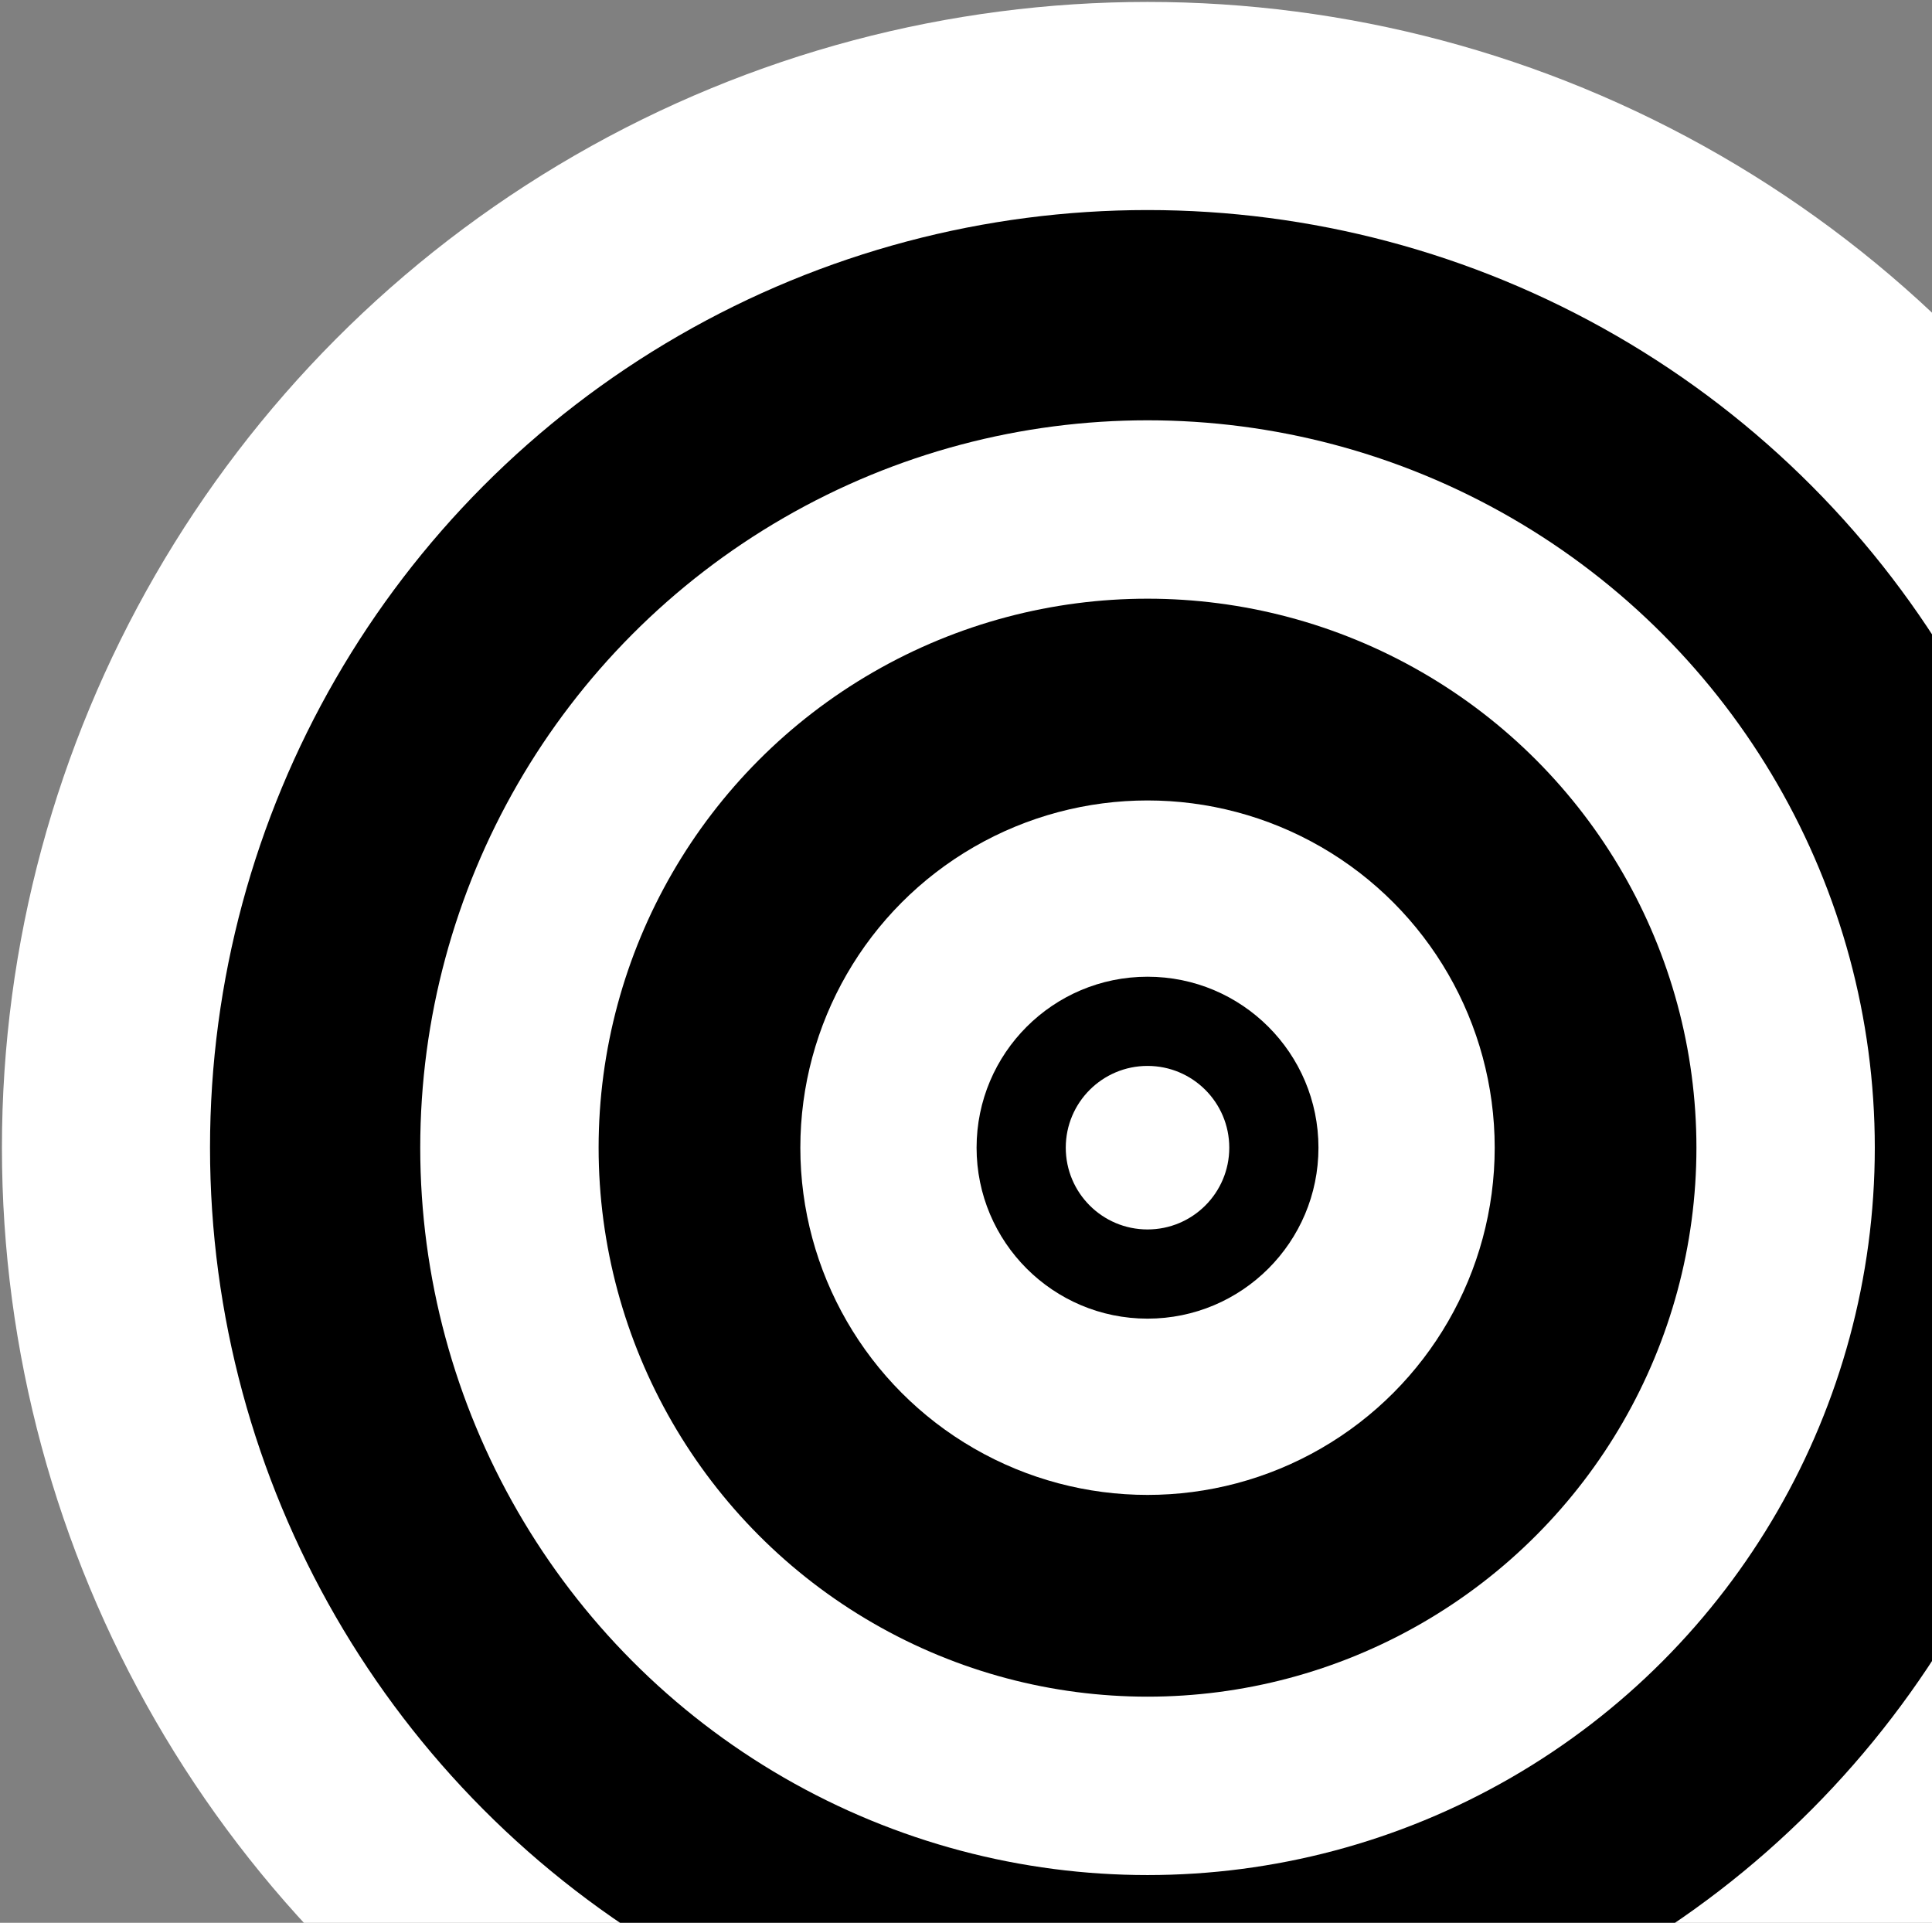
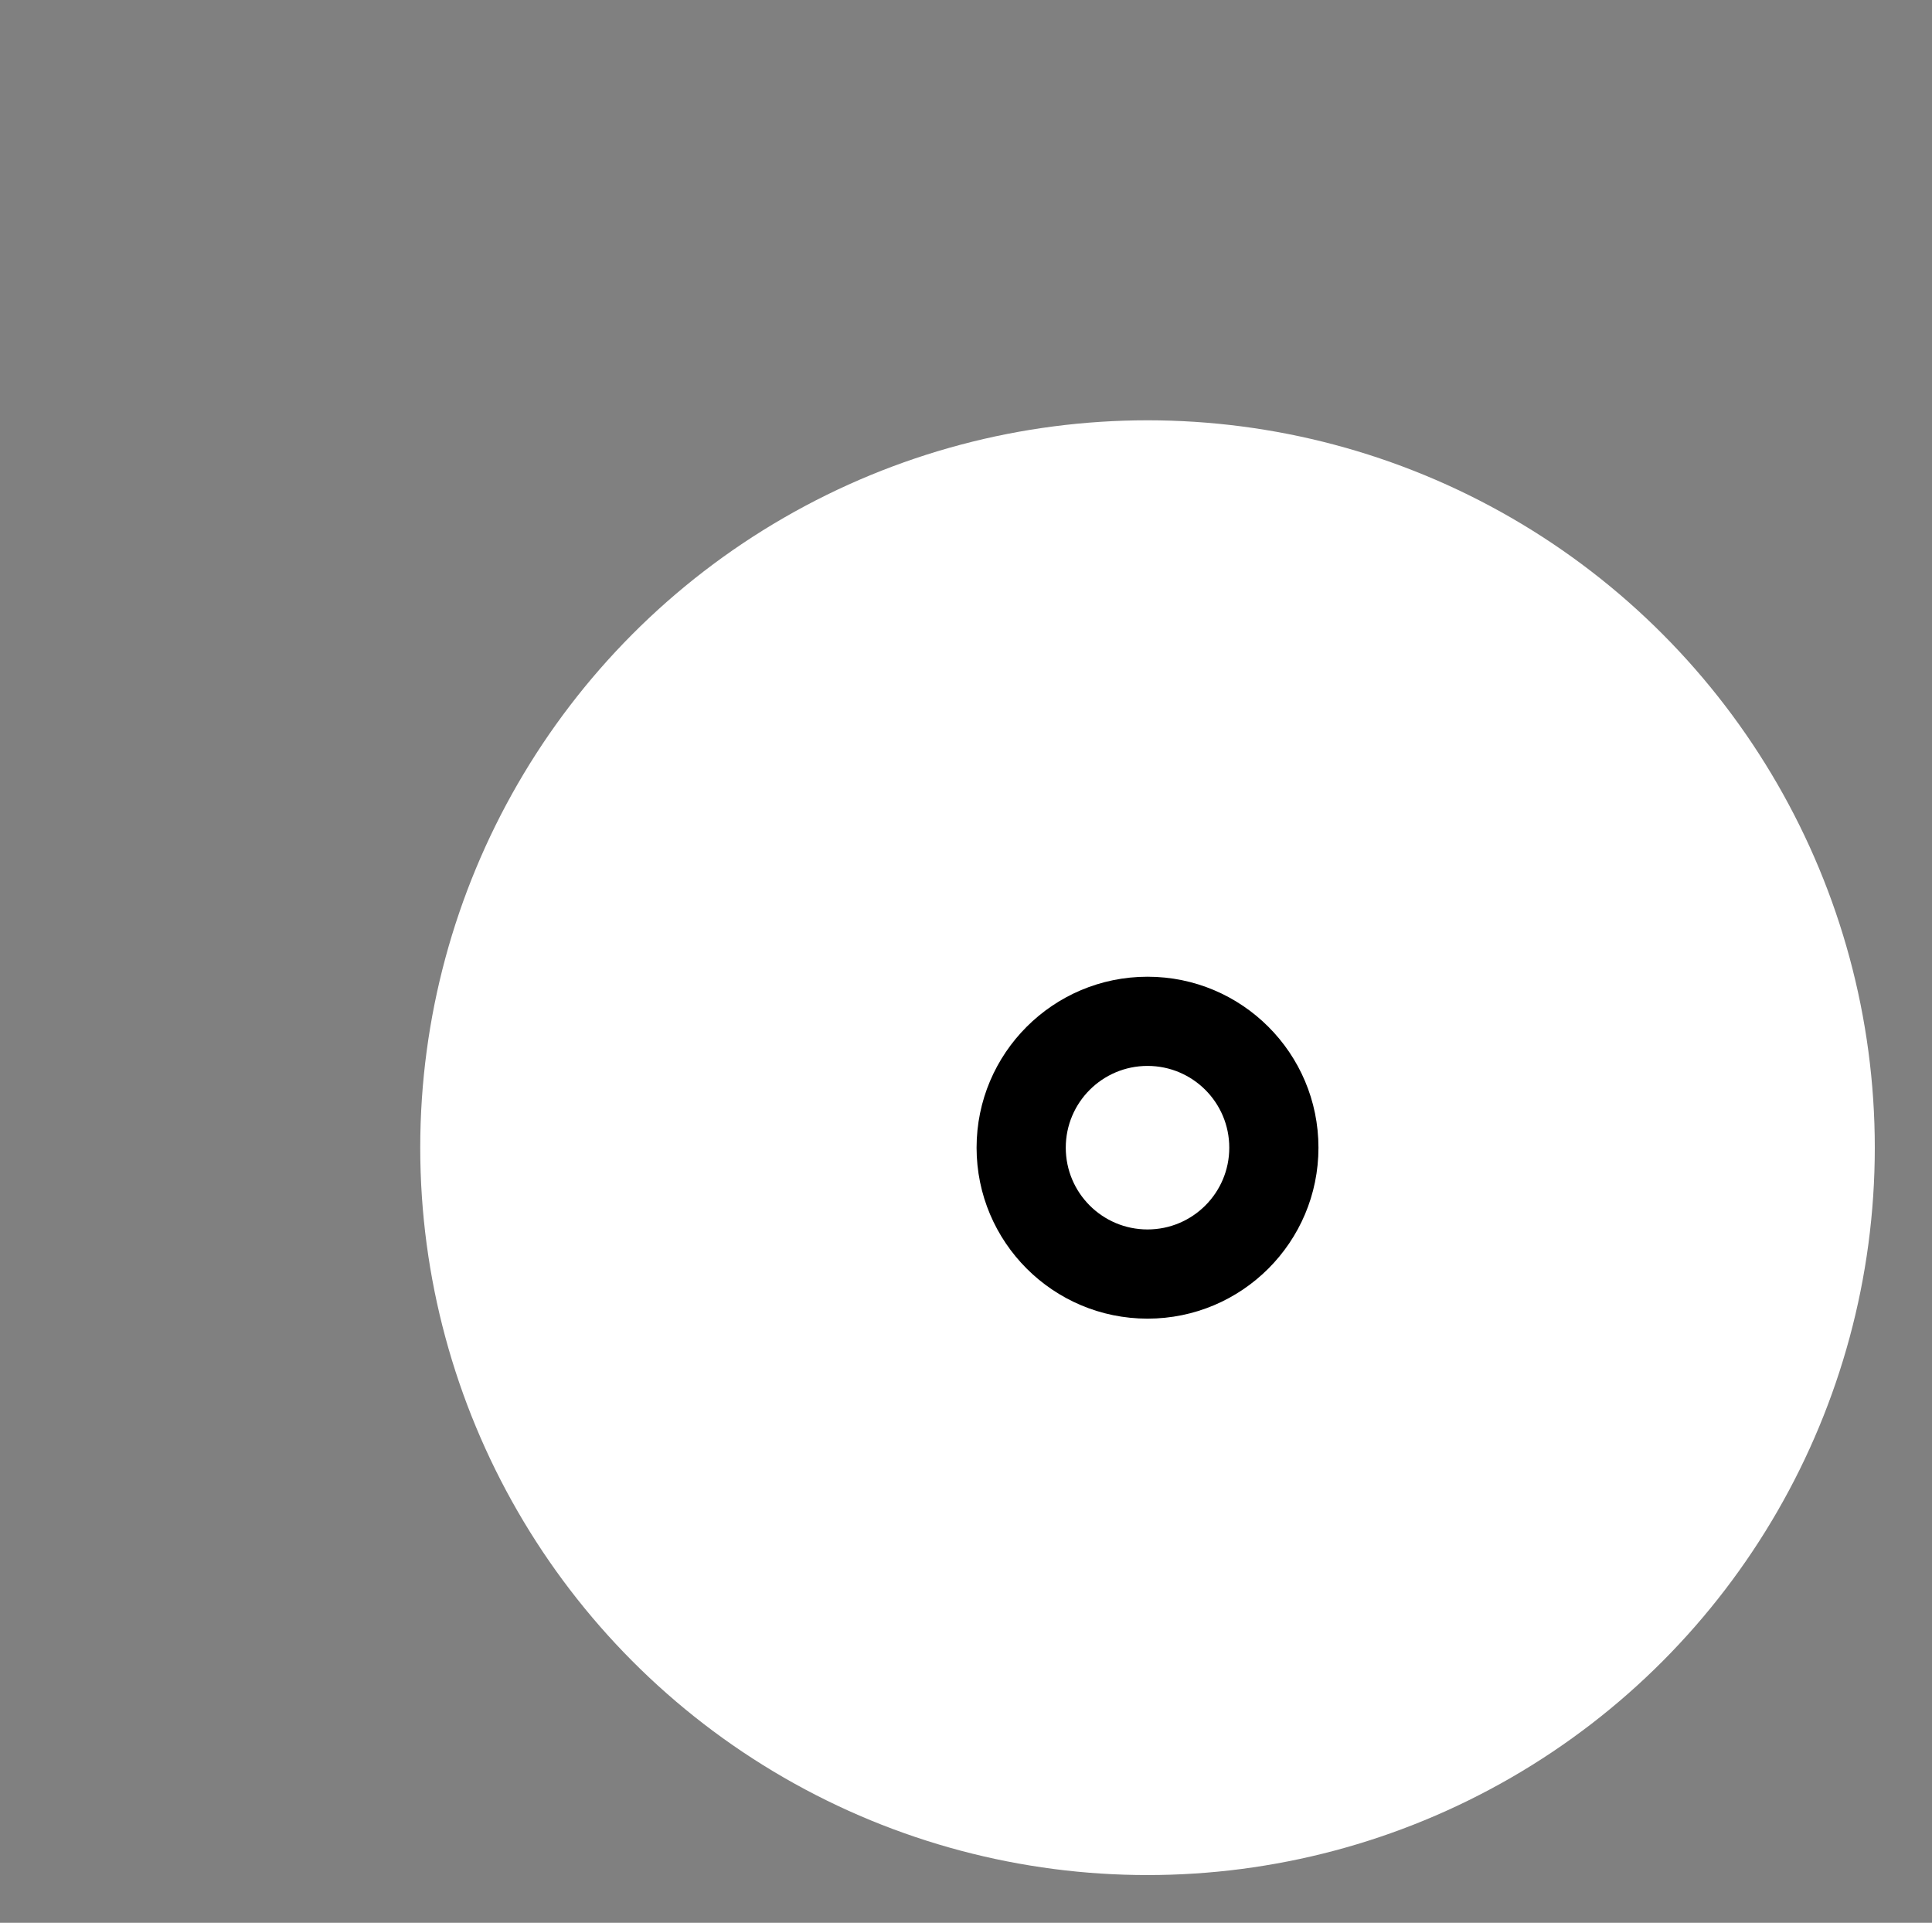
<svg xmlns="http://www.w3.org/2000/svg" width="612" height="609" viewBox="0 0 612 609" fill="none">
  <rect x="0" y="0" width="612" height="609" fill="#808080" stroke="none" />
-   <circle cx="363.5" cy="363.5" r="362.89" fill="white" />
-   <circle cx="363.5" cy="363.5" r="296.972" fill="black" />
  <circle cx="363.5" cy="363.5" r="230.38" fill="white" />
-   <circle cx="363.5" cy="363.5" r="173.878" fill="black" />
-   <circle cx="363.5" cy="363.5" r="109.977" fill="white" />
  <circle cx="363.5" cy="363.5" r="54.148" fill="black" />
  <circle cx="363.5" cy="363.5" r="25.897" fill="white" />
</svg>